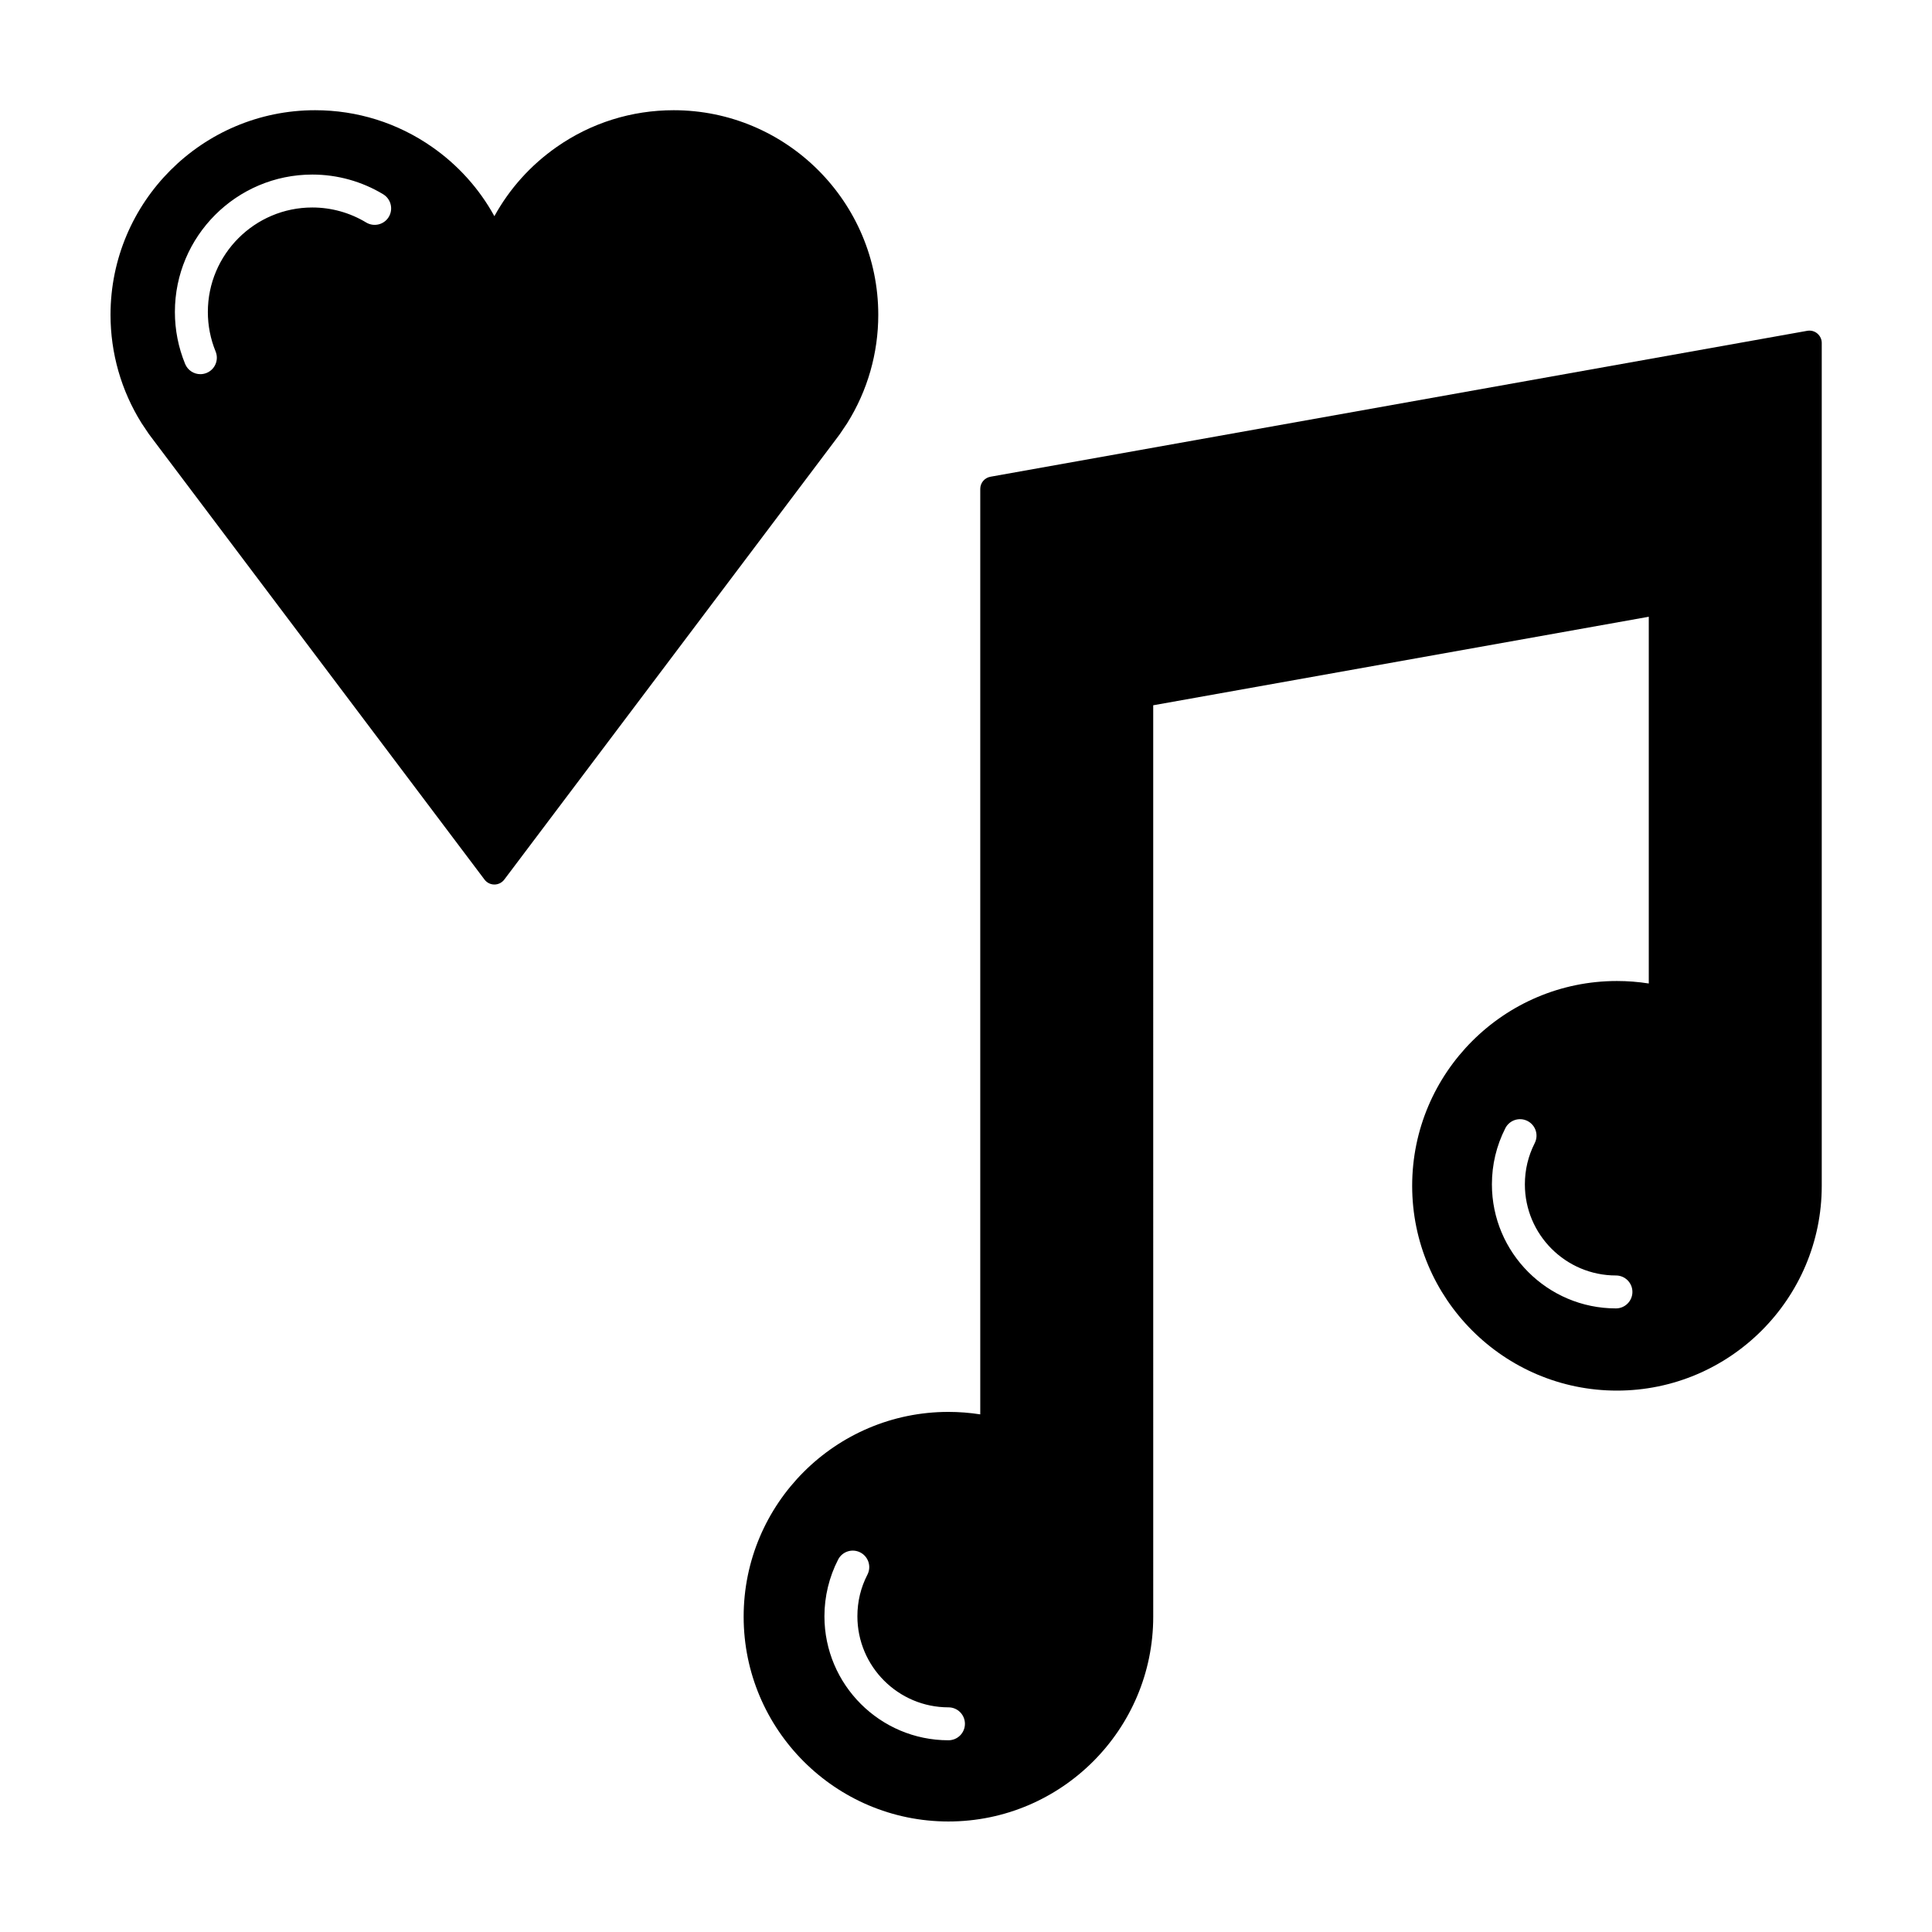
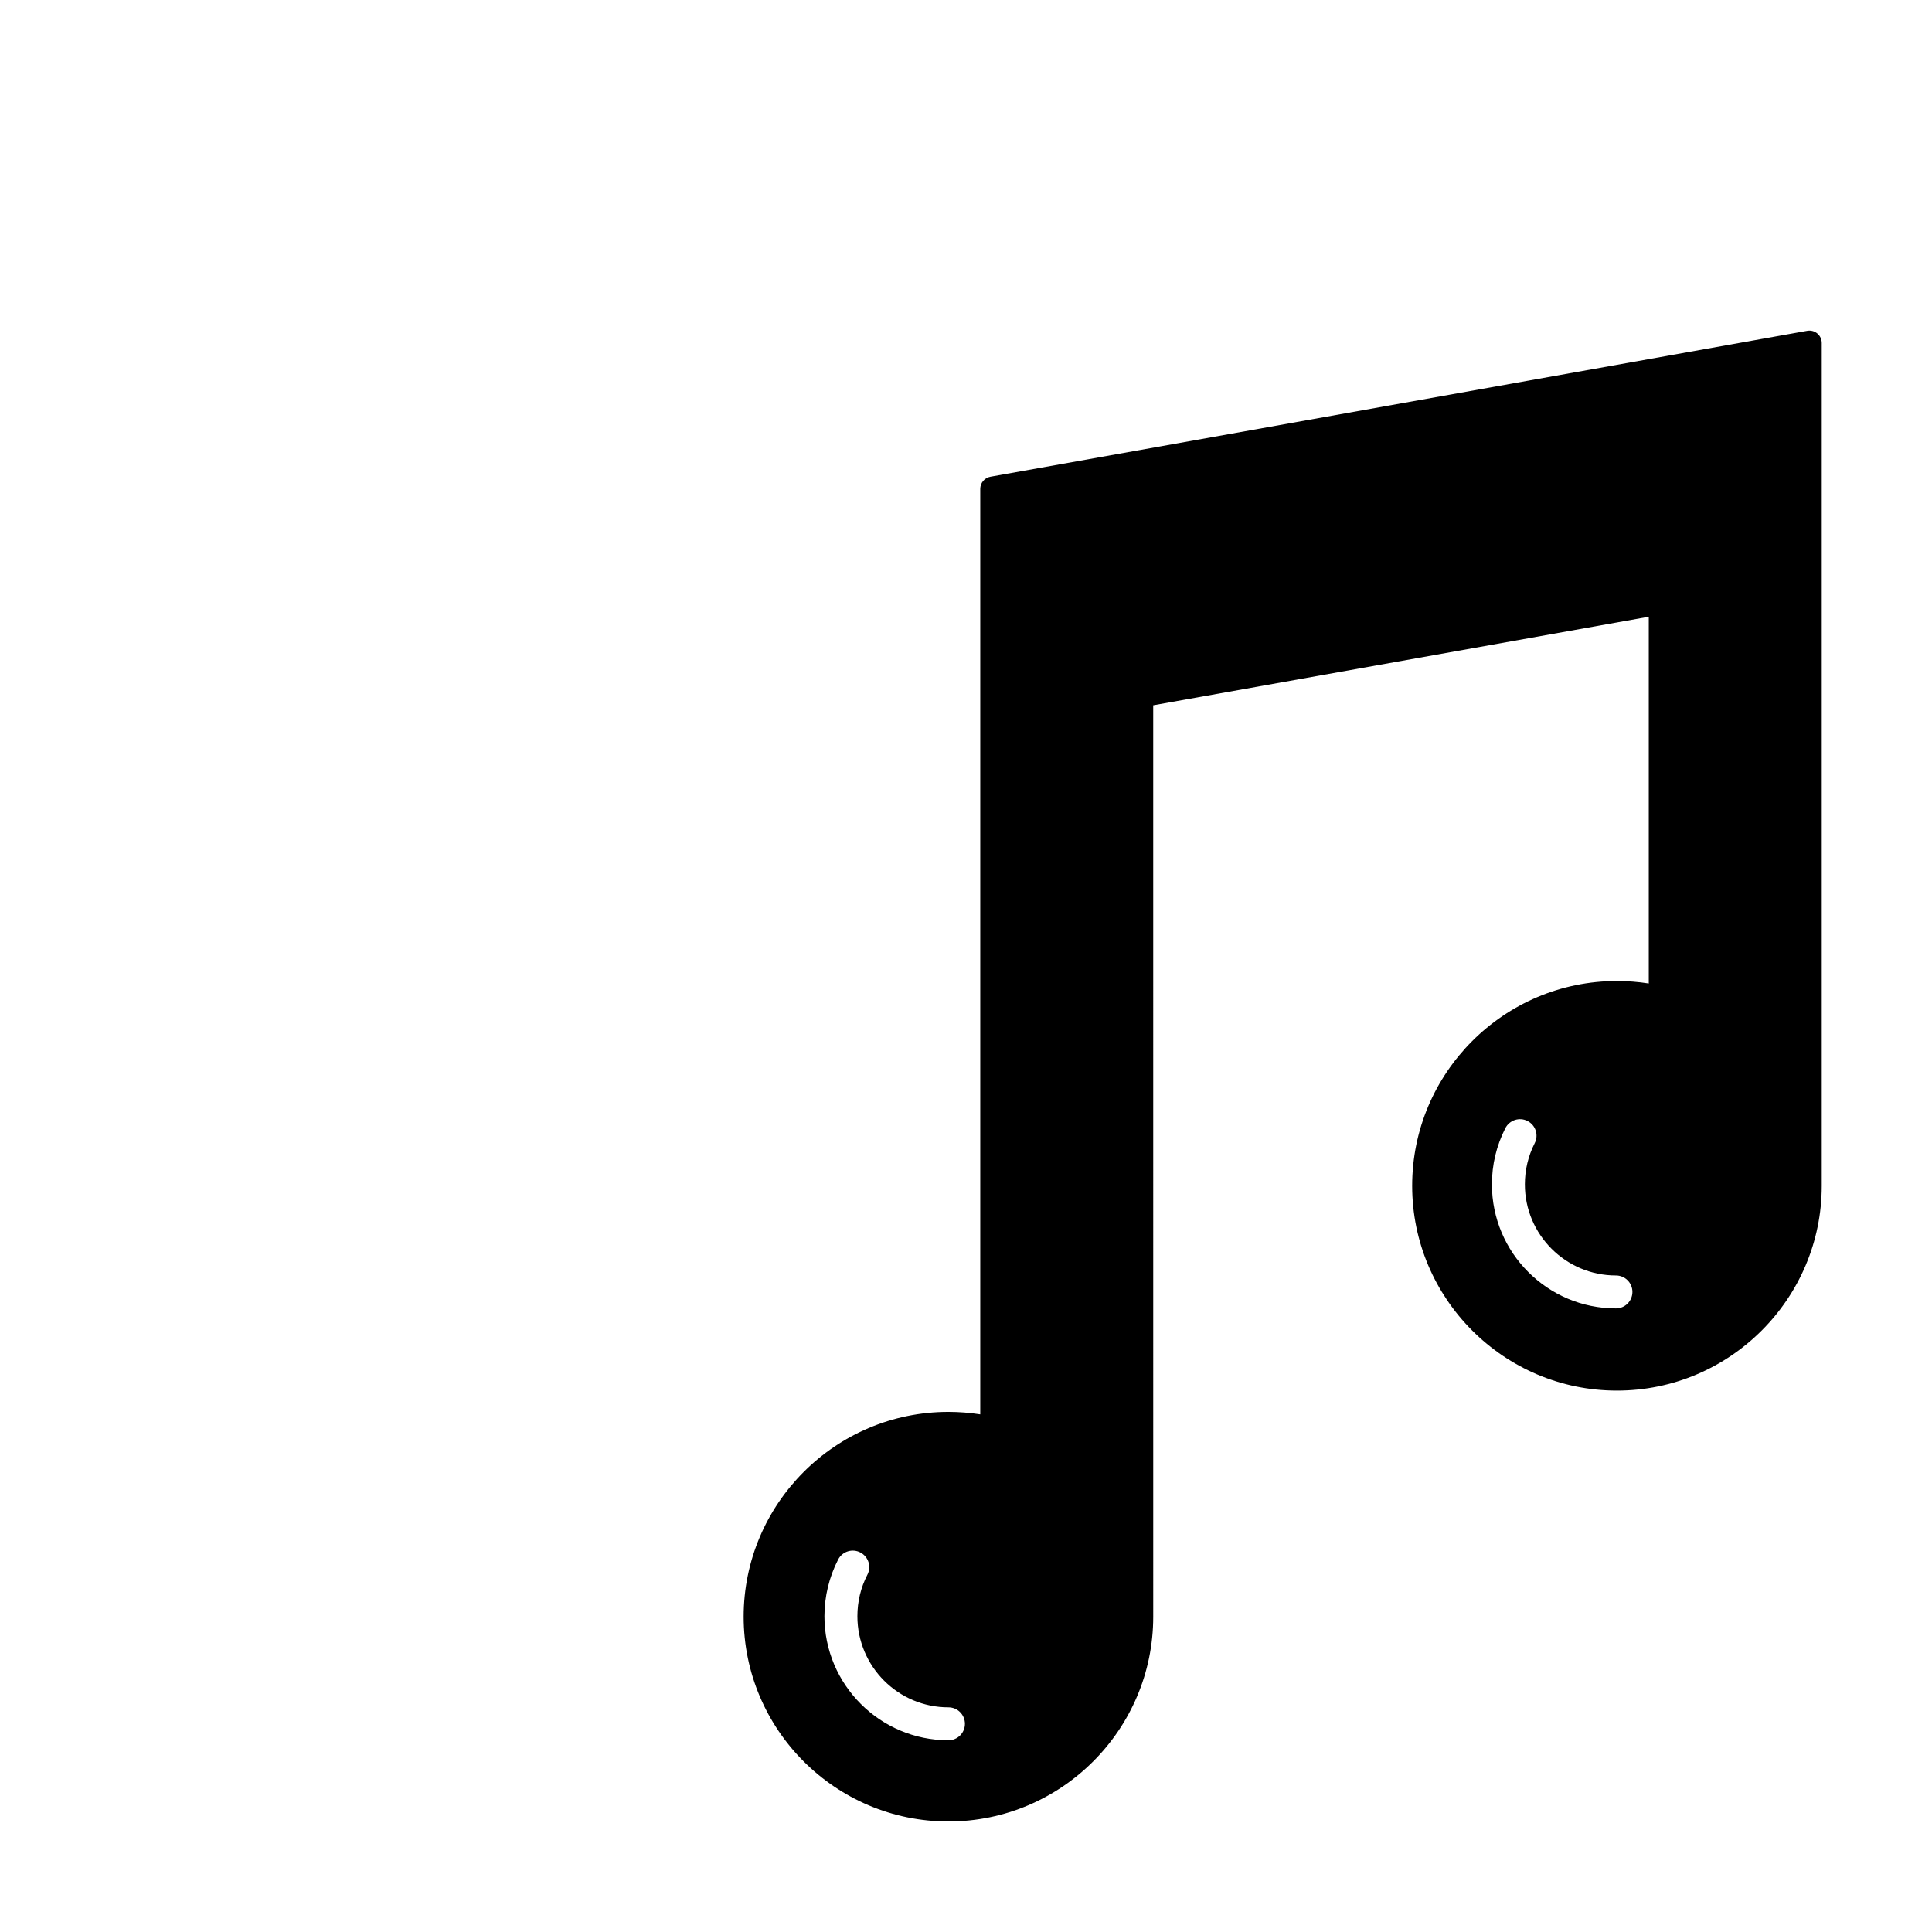
<svg xmlns="http://www.w3.org/2000/svg" fill="#000000" width="800px" height="800px" version="1.1" viewBox="144 144 512 512">
  <g>
-     <path d="m366.54 259.08c0.02-0.031 0.047-0.059 0.066-0.09l1.883-2.801c0.02-0.031 0.039-0.059 0.055-0.09 5.371-8.59 8.207-18.504 8.207-28.672 0-29.895-24.324-54.219-54.219-54.219-11.156 0-21.867 3.359-30.98 9.723-6.906 4.816-12.531 11.082-16.535 18.359-3.996-7.273-9.621-13.543-16.531-18.359-9.113-6.359-19.828-9.723-30.973-9.723-29.906-0.004-54.223 24.32-54.223 54.219 0 10.168 2.836 20.082 8.203 28.672 0.02 0.031 0.039 0.059 0.059 0.09l1.895 2.828c0.023 0.031 0.047 0.055 0.066 0.086 0.453 0.637 0.926 1.266 1.395 1.859l87.496 116.14c0.621 0.82 1.582 1.305 2.613 1.305s1.996-0.484 2.621-1.305l87.492-116.13c0.473-0.605 0.945-1.238 1.41-1.891zm-119.51-57.594c-1.25 2.062-3.93 2.719-5.992 1.477-4.301-2.602-9.234-3.977-14.27-3.977-15.266 0-27.684 12.426-27.684 27.684 0 3.621 0.695 7.144 2.051 10.469 0.918 2.227-0.145 4.781-2.379 5.691-0.543 0.223-1.109 0.328-1.656 0.328-1.719 0-3.344-1.023-4.039-2.711-1.793-4.379-2.711-9.012-2.711-13.777 0-20.078 16.34-36.41 36.422-36.41 6.625 0 13.121 1.805 18.781 5.223 2.059 1.254 2.719 3.938 1.477 6.004z" />
    <path d="m625.61 232.38c-0.734-0.621-1.719-0.883-2.672-0.711l-216.46 38.672c-1.562 0.277-2.699 1.637-2.699 3.223v245.26c-2.781-0.434-5.606-0.656-8.438-0.656-29.926 0-54.266 24.344-54.266 54.27 0 29.93 24.336 54.273 54.266 54.273 29.926 0 54.277-24.344 54.277-54.266l-0.004-241.54 131.33-23.461v97.188c-2.781-0.434-5.606-0.656-8.438-0.656-29.926 0-54.266 24.348-54.266 54.277 0 29.922 24.34 54.27 54.266 54.27 29.922 0 54.277-24.348 54.277-54.27v-223.36c0.008-0.965-0.43-1.891-1.176-2.512zm-230.26 372.81c-18.133 0-32.867-14.742-32.867-32.867 0-5.215 1.254-10.414 3.633-15.027 1.102-2.144 3.734-2.988 5.879-1.879 2.141 1.102 2.988 3.734 1.883 5.879-1.77 3.43-2.66 7.141-2.66 11.027 0 13.316 10.82 24.141 24.137 24.141 2.414 0 4.363 1.961 4.363 4.367-0.004 2.406-1.949 4.359-4.367 4.359zm176.89-114.45c-18.121 0-32.867-14.746-32.867-32.863 0-5.238 1.199-10.246 3.559-14.895 1.094-2.144 3.719-3.008 5.871-1.91 2.152 1.094 3.008 3.719 1.914 5.871-1.727 3.402-2.609 7.078-2.609 10.934 0 13.312 10.828 24.137 24.137 24.137 2.414 0 4.363 1.953 4.363 4.363-0.004 2.41-1.957 4.363-4.367 4.363z" />
  </g>
</svg>